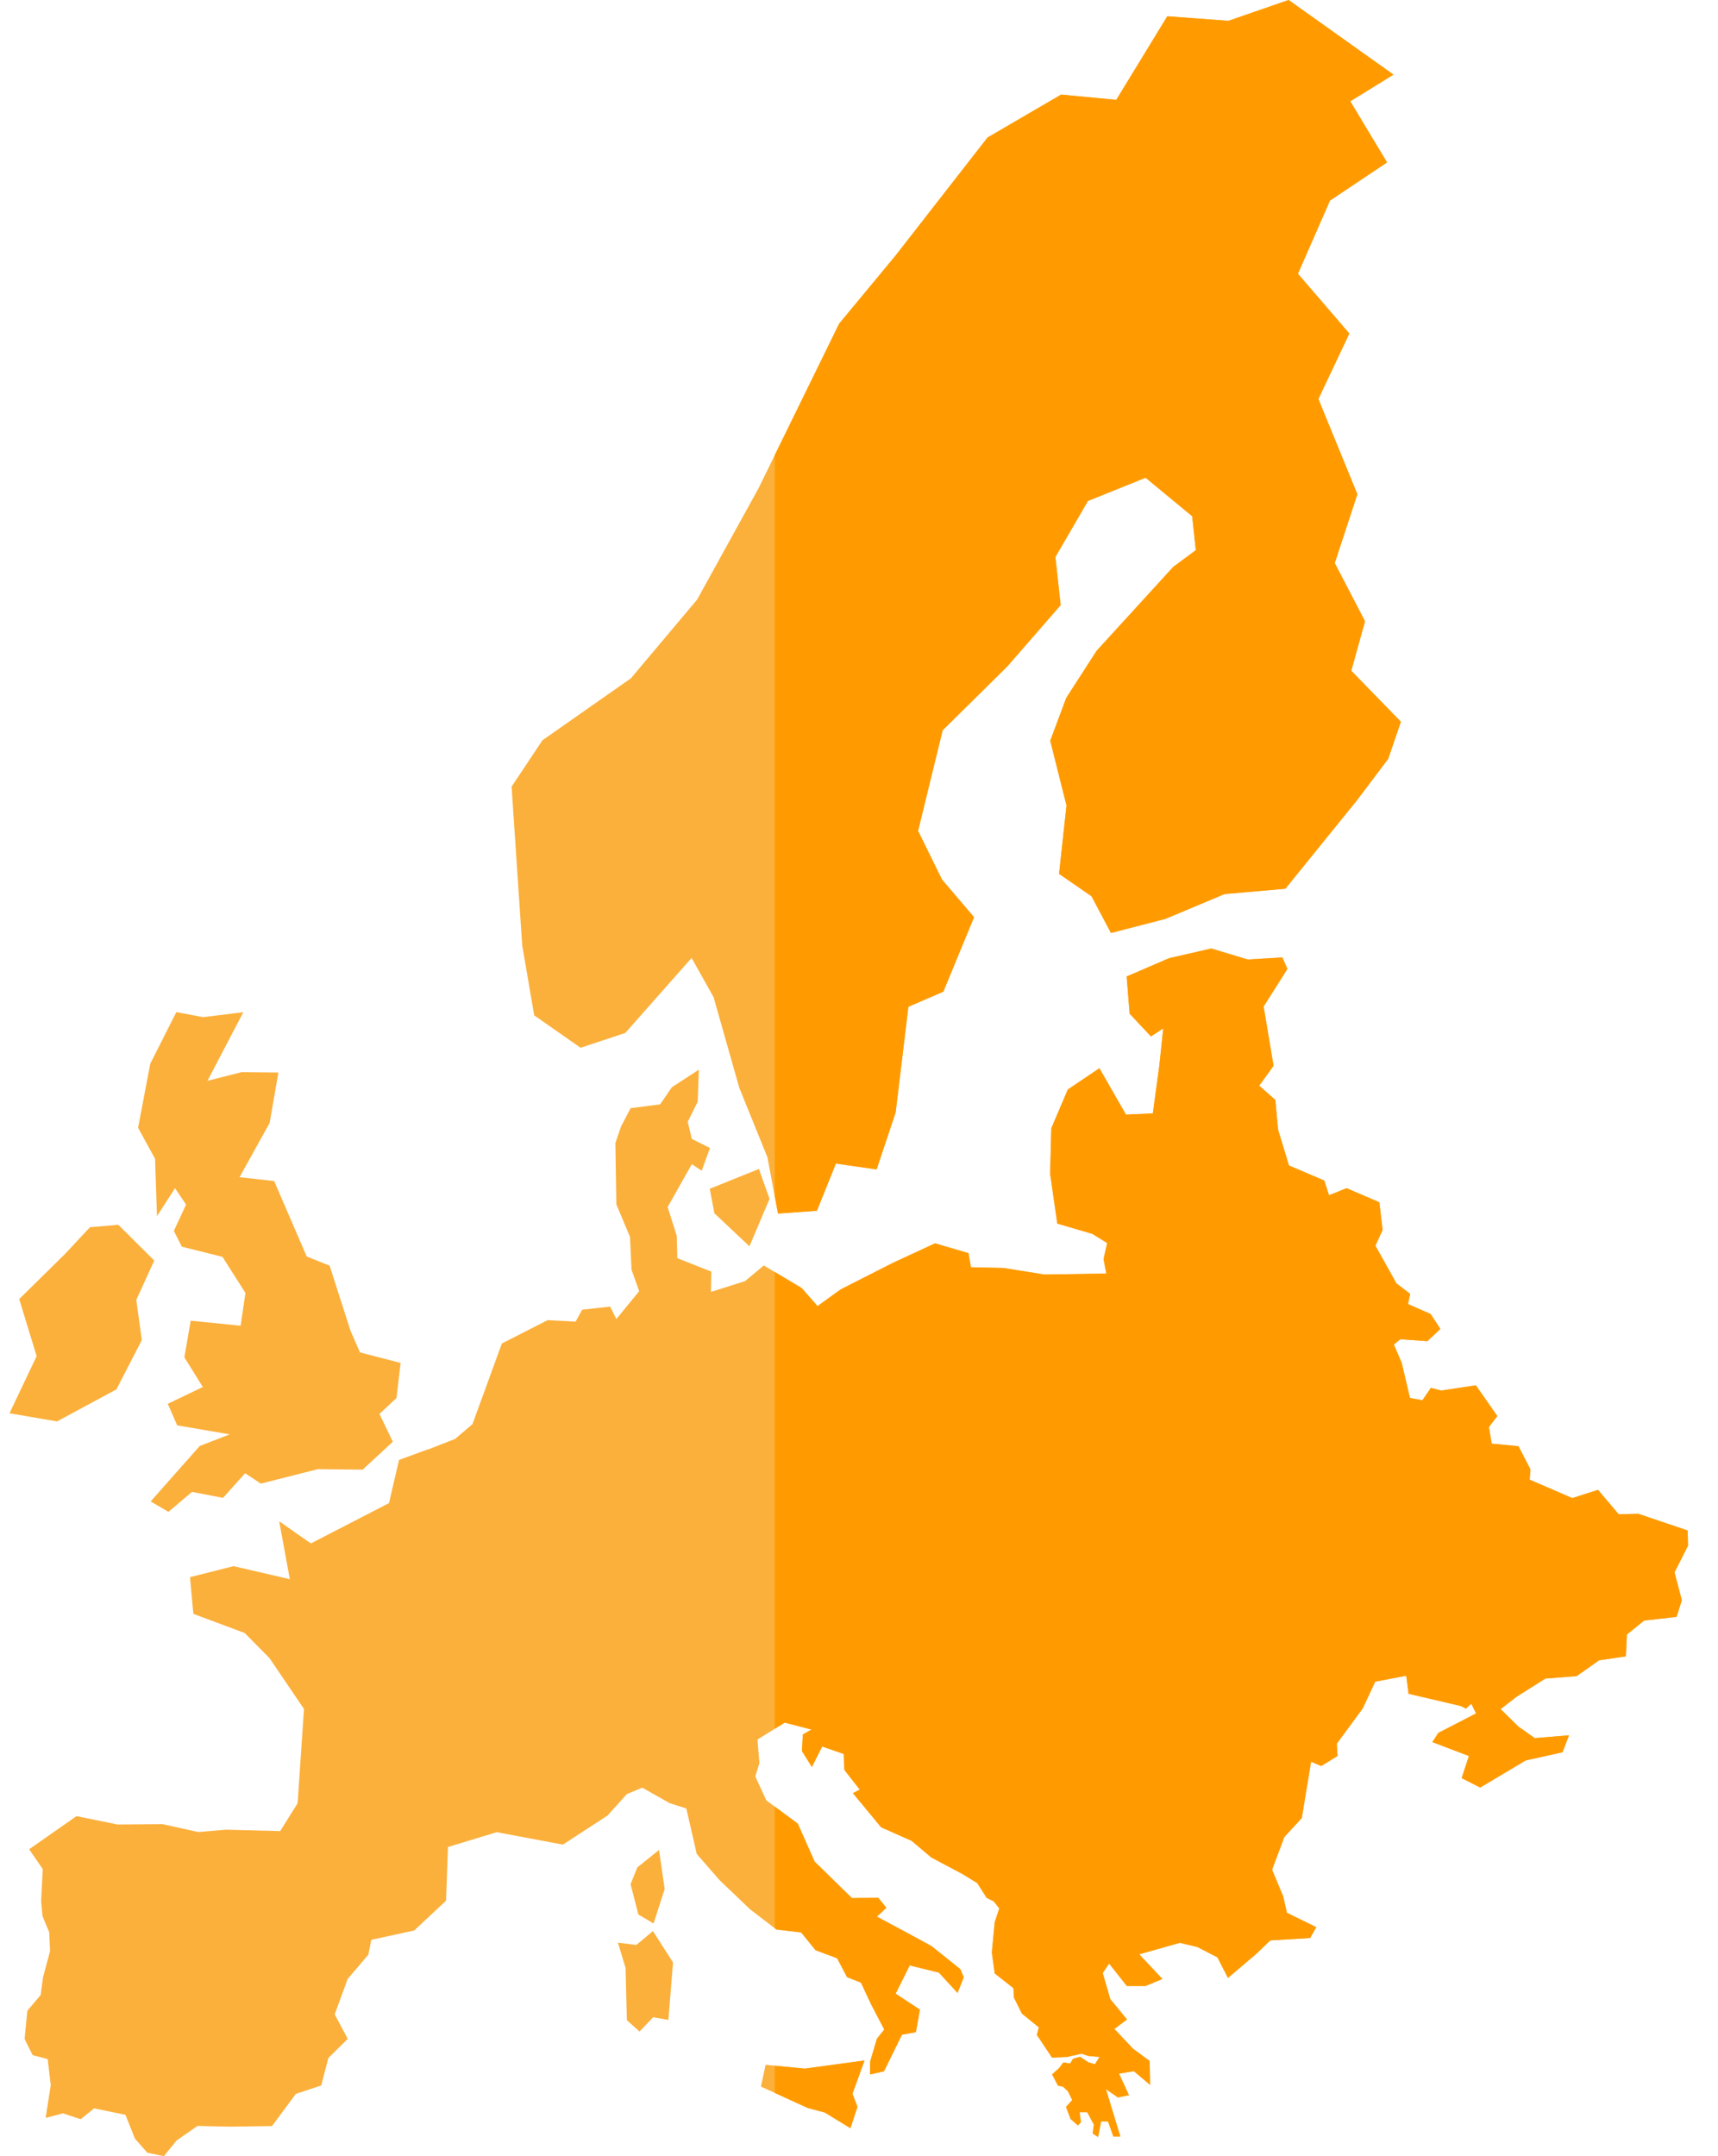
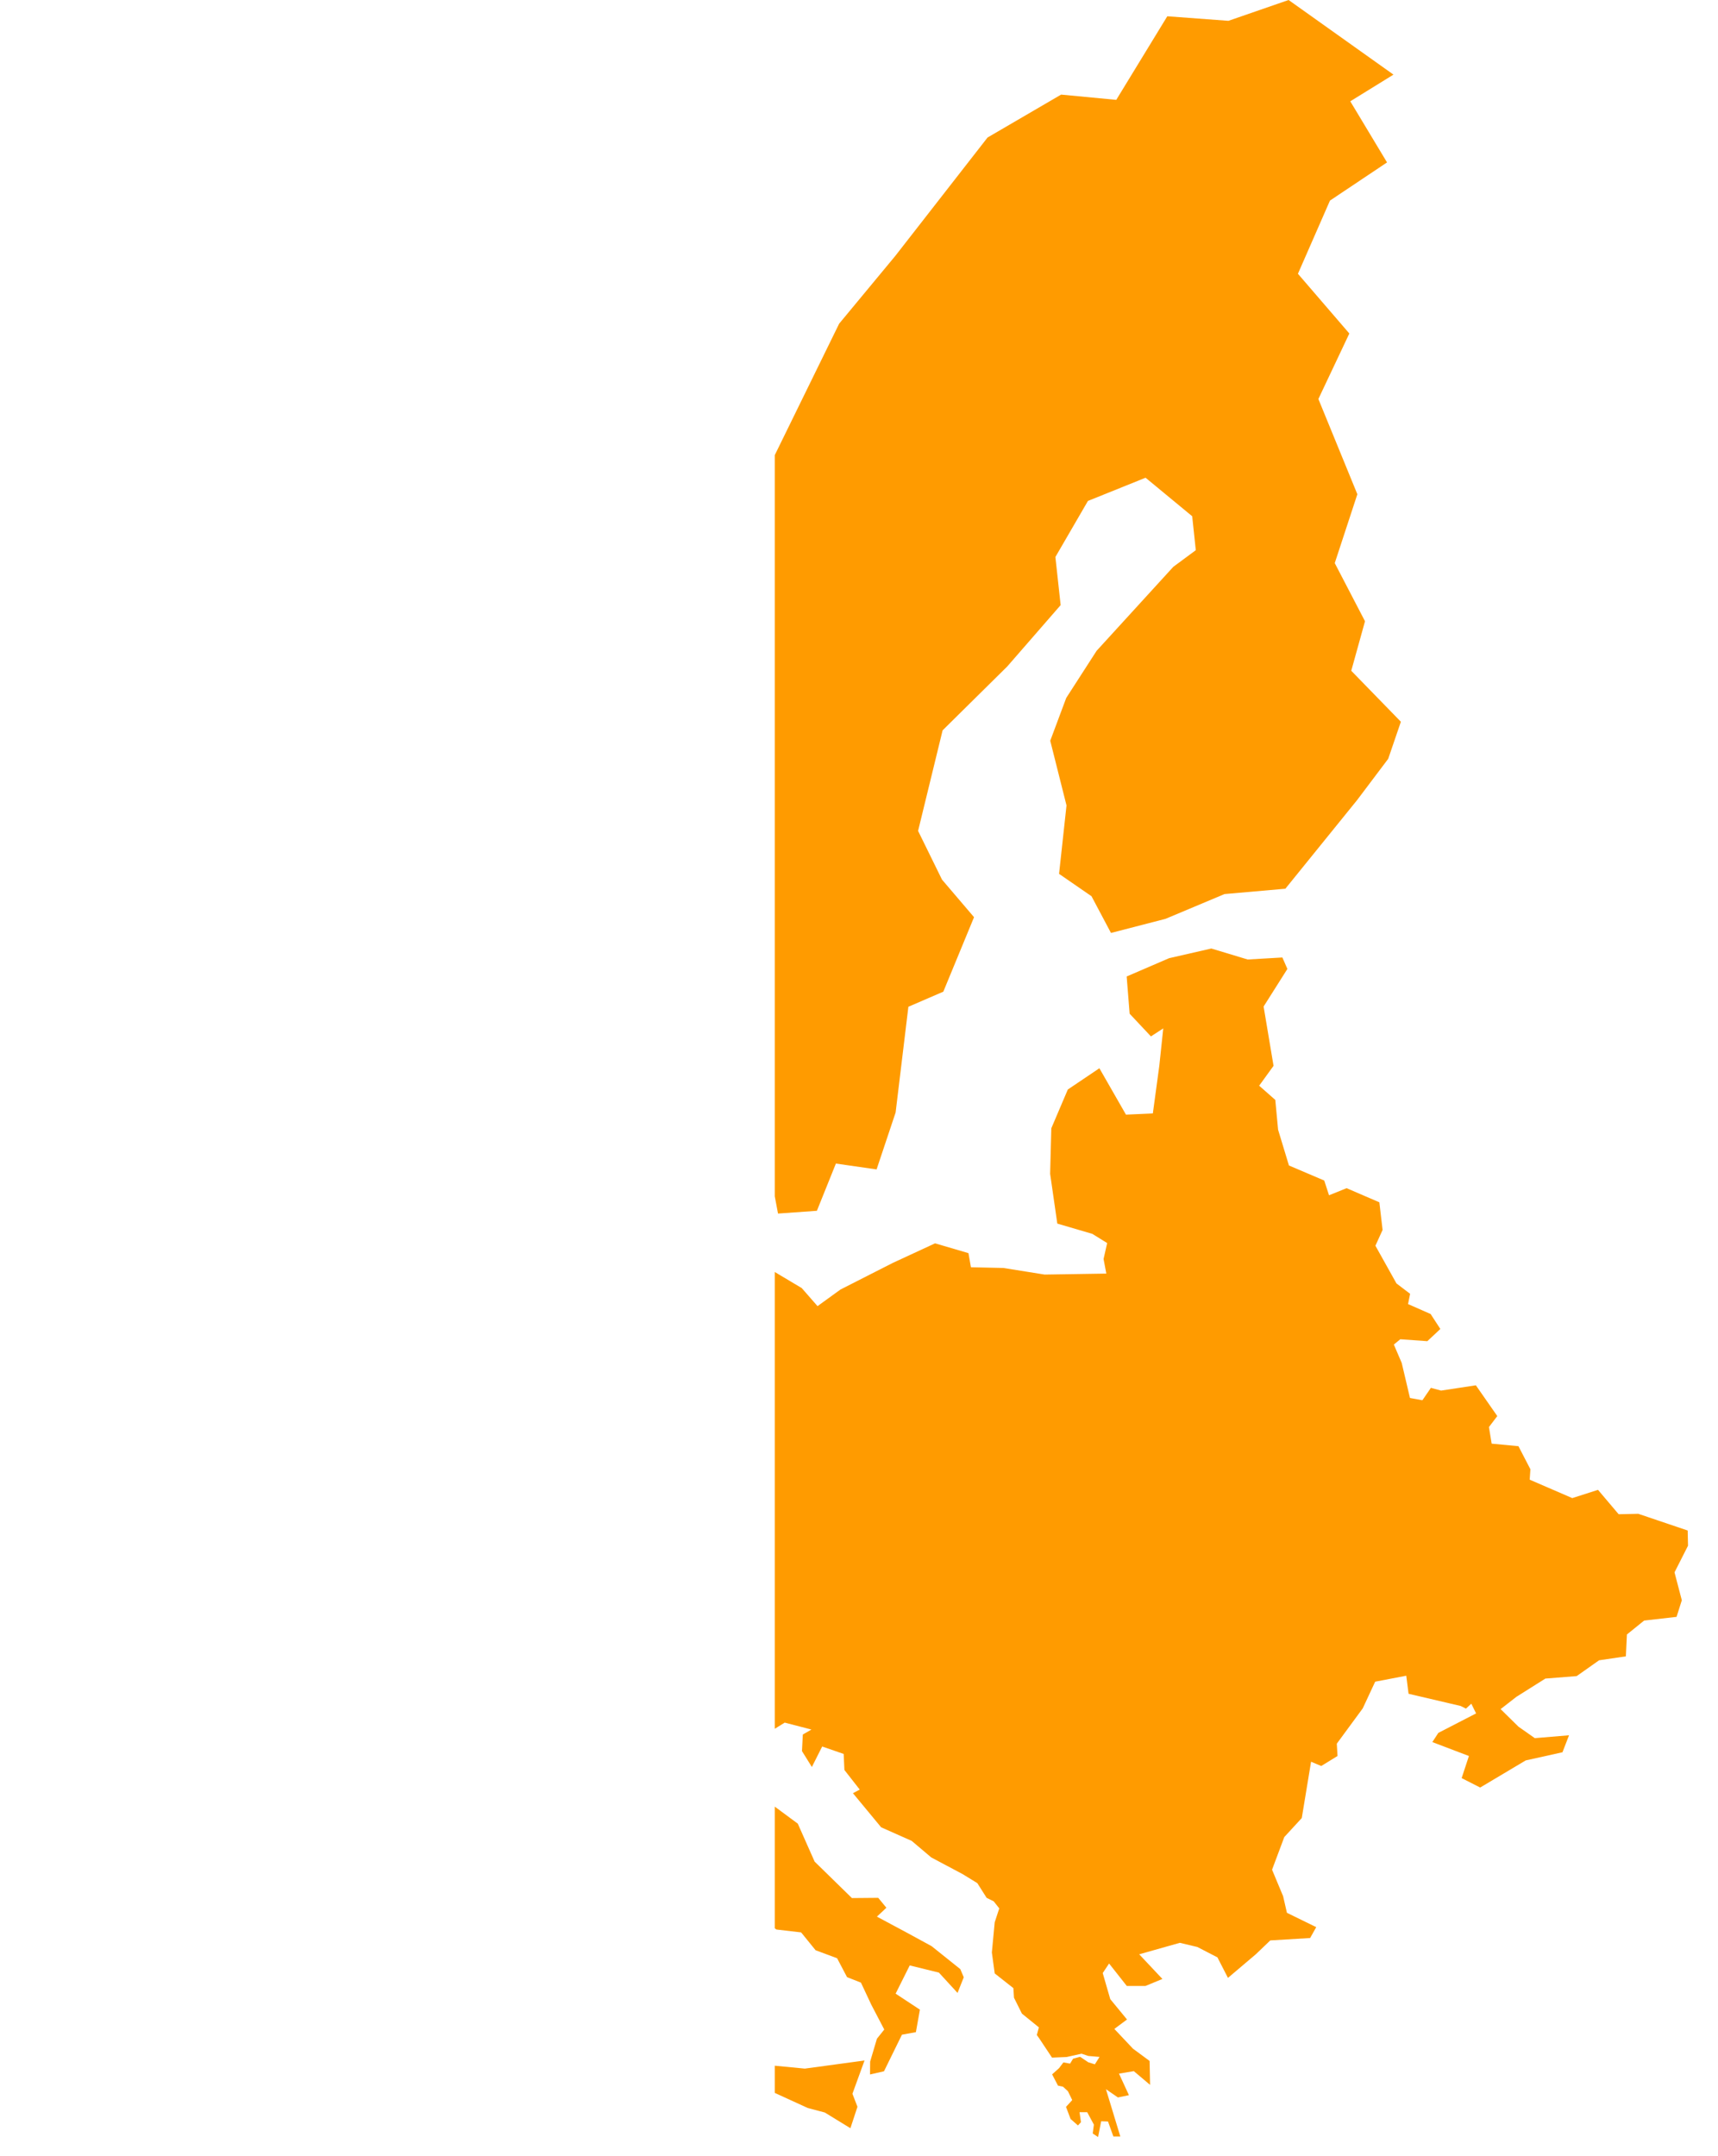
<svg xmlns="http://www.w3.org/2000/svg" width="51px" height="64px" viewBox="0 0 51 64" version="1.1">
  <title>Countries_C</title>
  <desc>Created with Sketch.</desc>
  <defs />
  <g id="ICONS_all" stroke="none" stroke-width="1" fill="none" fill-rule="evenodd">
    <g id="Countries_C" transform="translate(-7, 0)">
      <rect id="Rectangle" x="0" y="0" width="64" height="64" />
-       <path d="M28.069,35.286 L29.529,34.697 L29.844,35.584 L29.248,36.993 L28.208,36.014 L28.069,35.286 Z M11.66,36.099 L11.603,34.395 L11.099,33.475 L11.461,31.572 L12.235,30.042 L13.03,30.191 L14.223,30.045 L13.159,32.08 L14.173,31.824 L15.264,31.835 L15.004,33.333 L14.11,34.942 L15.14,35.056 L15.217,35.239 L16.105,37.295 L16.786,37.569 L17.401,39.489 L17.685,40.143 L18.892,40.455 L18.771,41.495 L18.264,41.968 L18.661,42.795 L17.766,43.622 L16.435,43.608 L14.742,44.037 L14.277,43.729 L13.62,44.46 L12.7,44.282 L12.001,44.875 L11.472,44.566 L12.931,42.919 L13.822,42.574 L13.815,42.574 L12.26,42.308 L11.98,41.669 L13.02,41.169 L12.473,40.288 L12.661,39.201 L14.142,39.351 L14.287,38.378 L13.62,37.331 L13.605,37.306 L12.399,37.005 L12.161,36.536 L12.523,35.755 L12.196,35.268 L11.66,36.099 Z M45.253,0 L48.366,2.215 L47.084,3.007 L48.175,4.821 L46.481,5.954 L45.53,8.126 L47.056,9.899 L46.137,11.843 L47.294,14.67 L46.623,16.714 L47.521,18.44 L47.113,19.91 L48.586,21.423 L48.21,22.523 L47.287,23.748 L45.157,26.379 L43.35,26.538 L41.6,27.273 L39.98,27.692 L39.402,26.602 L38.439,25.938 L38.66,23.907 L38.177,21.987 L38.652,20.716 L39.554,19.317 L41.83,16.825 L42.498,16.331 L42.391,15.323 L41.007,14.18 L39.296,14.869 L38.33,16.533 L38.486,17.961 L36.902,19.781 L34.982,21.678 L34.254,24.663 L34.964,26.109 L35.915,27.224 L35.003,29.435 L33.966,29.883 L33.587,33.021 L33.022,34.711 L31.814,34.537 L31.25,35.939 L30.096,36.021 L29.781,34.349 L28.946,32.286 L28.19,29.623 L28.193,29.615 L27.53,28.434 L25.563,30.66 L24.235,31.1 L22.858,30.138 L22.502,28.057 L22.187,23.349 L23.103,21.973 L25.73,20.133 L27.697,17.794 L29.518,14.492 L31.911,9.607 L33.579,7.594 L36.316,4.082 L38.5,2.808 L40.137,2.964 L41.652,0.483 L43.467,0.618 L45.253,0 Z M26.401,57.095 L25.95,56.826 L25.719,55.927 L25.921,55.427 L26.564,54.912 L26.731,56.069 L26.401,57.095 Z M8.692,42.191 L7.282,41.949 L8.088,40.253 L7.57,38.559 L8.923,37.228 L9.675,36.422 L9.679,36.426 L10.513,36.355 L11.579,37.416 L11.046,38.584 L11.21,39.777 L10.456,41.24 L8.692,42.191 Z M31.907,61.263 L32.664,61.16 L32.305,62.147 L32.454,62.534 L32.245,63.17 L31.485,62.704 L30.977,62.569 L29.589,61.934 L29.727,61.288 L30.892,61.401 L31.907,61.263 Z M25.89,57.731 L26.383,57.319 L26.979,58.25 L26.841,59.956 L26.39,59.875 L25.985,60.301 L25.609,59.964 L25.57,58.409 L25.343,57.663 L25.89,57.731 Z M41.706,28.441 L42.959,28.154 L44.038,28.48 L45.068,28.42 L45.217,28.76 L44.511,29.876 L44.806,31.636 L44.379,32.226 L44.858,32.648 L44.941,33.532 L45.263,34.594 L46.311,35.041 L46.453,35.478 L46.975,35.268 L47.947,35.687 L48.043,36.507 L47.83,36.976 L48.455,38.095 L48.86,38.403 L48.799,38.708 L49.469,39.003 L49.758,39.447 L49.371,39.809 L48.569,39.752 L48.377,39.909 L48.611,40.455 L48.856,41.495 L49.225,41.563 L49.477,41.194 L49.779,41.276 L50.812,41.119 L51.448,42.032 L51.2,42.358 L51.281,42.851 L52.076,42.926 L52.431,43.611 L52.41,43.92 L53.674,44.467 L54.438,44.222 L55.051,44.946 L55.633,44.933 L57.1,45.429 L57.11,45.88 L56.709,46.671 L56.926,47.499 L56.77,47.992 L55.807,48.102 L55.296,48.515 L55.265,49.164 L54.47,49.281 L53.805,49.75 L52.875,49.824 L52.016,50.365 L51.547,50.73 L52.076,51.251 L52.562,51.592 L53.578,51.507 L53.383,52.011 L52.292,52.253 L50.94,53.058 L50.39,52.778 L50.606,52.122 L49.52,51.709 L49.698,51.436 L50.819,50.858 L50.677,50.57 L50.517,50.716 L50.361,50.637 L48.814,50.275 L48.746,49.739 L47.823,49.916 L47.454,50.708 L46.684,51.756 L46.705,52.122 L46.222,52.419 L45.92,52.292 L45.644,53.964 L45.125,54.528 L44.762,55.497 L45.082,56.264 L45.086,56.265 L45.203,56.776 L46.073,57.202 L45.892,57.525 L44.709,57.596 L44.283,58.004 L43.453,58.708 L43.14,58.099 L42.544,57.791 L42.025,57.667 L40.818,58.008 L41.507,58.74 L41.003,58.948 L40.45,58.948 L39.924,58.281 L39.735,58.565 L39.959,59.339 L40.456,59.943 L40.08,60.223 L40.633,60.809 L41.127,61.174 L41.141,61.884 L40.658,61.476 L40.218,61.55 L40.513,62.189 L40.186,62.257 L39.831,62.012 L40.257,63.415 L40.051,63.415 L39.892,62.971 L39.689,62.964 L39.597,63.432 L39.438,63.326 L39.473,63.064 L39.274,62.694 L39.047,62.694 L39.089,62.992 L39,63.088 L38.781,62.896 L38.645,62.537 L38.83,62.335 L38.702,62.072 L38.557,61.938 L38.407,61.906 L38.233,61.572 L38.439,61.387 L38.568,61.217 L38.766,61.253 L38.855,61.107 L39.064,61.05 L39.306,61.213 L39.502,61.274 L39.64,61.054 L39.306,61.025 L39.107,60.958 L38.663,61.057 L38.23,61.075 L37.843,60.493 L37.779,60.404 L37.84,60.177 L37.336,59.768 L37.101,59.297 L37.083,59.012 L36.529,58.576 L36.444,57.954 L36.529,57.056 L36.664,56.645 L36.498,56.435 L36.289,56.332 L36.012,55.895 L35.578,55.629 L34.644,55.132 L34.065,54.642 L33.157,54.238 L32.32,53.226 L32.522,53.119 L32.067,52.537 L32.045,52.061 L31.407,51.84 L31.101,52.448 L30.807,51.976 L30.832,51.486 L30.867,51.464 L31.088,51.337 L30.295,51.131 L29.486,51.634 L29.543,52.334 L29.422,52.731 L29.749,53.439 L30.683,54.13 L31.183,55.257 L32.29,56.339 L33.071,56.332 L33.313,56.626 L33.032,56.89 L33.924,57.368 L34.655,57.766 L35.507,58.448 L35.61,58.69 L35.425,59.154 L34.872,58.551 L34.006,58.338 L33.587,59.176 L34.308,59.651 L34.189,60.319 L33.775,60.394 L33.242,61.48 L32.827,61.575 L32.831,61.192 L33.032,60.514 L33.25,60.241 L32.862,59.498 L32.558,58.849 L32.145,58.686 L31.85,58.125 L31.211,57.887 L30.782,57.358 L30.047,57.272 L29.269,56.675 L28.36,55.806 L27.683,55.029 L27.374,53.68 L26.876,53.52 L26.067,53.062 L25.61,53.251 L25.034,53.89 L23.709,54.752 L21.746,54.383 L20.298,54.823 L20.241,56.417 L19.296,57.301 L18.022,57.578 L17.934,58.019 L17.32,58.74 L16.936,59.79 L17.323,60.518 L16.748,61.086 L16.535,61.902 L15.782,62.151 L15.075,63.106 L13.815,63.124 L12.863,63.102 L12.242,63.535 L11.863,64 L11.373,63.897 L11.007,63.481 L10.723,62.772 L9.793,62.581 L9.395,62.903 L8.87,62.729 L8.355,62.864 L8.507,61.891 L8.415,61.118 L7.968,61 L7.73,60.522 L7.812,59.683 L8.206,59.218 L8.277,58.695 L8.486,57.912 L8.461,57.354 L8.263,56.878 L8.22,56.432 L8.27,55.48 L7.865,54.89 L9.271,53.907 L10.489,54.155 L11.827,54.145 L12.885,54.379 L13.712,54.309 L15.32,54.351 L15.32,54.347 L15.835,53.524 L16.024,50.726 L14.998,49.213 L14.263,48.471 L12.74,47.903 L12.64,46.814 L13.933,46.487 L15.604,46.874 L15.288,45.156 L16.229,45.812 L18.547,44.616 L18.846,43.334 L19.716,43.015 L19.717,43.021 L20.514,42.709 L21.026,42.27 L21.899,39.877 L23.258,39.184 L24.086,39.23 L24.282,38.875 L25.112,38.783 L25.297,39.152 L25.975,38.325 L25.747,37.689 L25.702,36.714 L25.297,35.748 L25.268,33.929 L25.435,33.44 L25.72,32.893 L26.596,32.78 L26.945,32.272 L27.747,31.75 L27.711,32.702 L27.416,33.298 L27.537,33.805 L28.076,34.075 L27.831,34.75 L27.537,34.555 L26.819,35.829 L27.089,36.678 L27.107,37.346 L28.115,37.743 L28.105,38.346 L29.117,38.027 L29.674,37.562 L30.8,38.233 L31.269,38.769 L31.95,38.276 L33.501,37.487 L34.758,36.905 L35.749,37.196 L35.823,37.615 L36.785,37.636 L38.01,37.832 L39.842,37.803 L39.76,37.37 L39.867,36.897 L39.427,36.624 L38.387,36.319 L38.174,34.842 L38.209,33.49 L38.699,32.339 L39.636,31.708 L40.425,33.085 L41.223,33.049 L41.415,31.633 L41.532,30.525 L41.166,30.763 L40.534,30.089 L40.446,28.984 L41.706,28.441 Z" id="europe" fill="#FBB03B" />
      <path d="M30,35.511 L30,13.508 L31.911,9.607 L33.579,7.594 L36.316,4.082 L38.5,2.808 L40.137,2.964 L41.652,0.483 L43.467,0.618 L45.253,0 L48.366,2.215 L47.084,3.007 L48.175,4.821 L46.481,5.954 L45.53,8.126 L47.056,9.899 L46.137,11.843 L47.294,14.67 L46.623,16.714 L47.521,18.44 L47.113,19.91 L48.586,21.423 L48.21,22.523 L47.287,23.748 L45.157,26.379 L43.35,26.538 L41.6,27.273 L39.98,27.692 L39.402,26.602 L38.439,25.938 L38.66,23.907 L38.177,21.987 L38.652,20.716 L39.554,19.317 L41.83,16.825 L42.498,16.331 L42.391,15.323 L41.007,14.18 L39.296,14.869 L38.33,16.533 L38.486,17.961 L36.902,19.781 L34.982,21.678 L34.254,24.663 L34.964,26.109 L35.915,27.224 L35.003,29.435 L33.966,29.883 L33.587,33.021 L33.022,34.711 L31.814,34.537 L31.25,35.939 L30.096,36.021 L30,35.511 Z M30,62.122 L30,61.315 L30.892,61.401 L31.907,61.263 L32.664,61.16 L32.305,62.147 L32.454,62.534 L32.245,63.17 L31.485,62.704 L30.977,62.569 L30,62.122 Z M30,51.314 L30,37.756 L30.8,38.233 L31.269,38.769 L31.95,38.276 L33.501,37.487 L34.758,36.905 L35.749,37.196 L35.823,37.615 L36.785,37.636 L38.01,37.832 L39.842,37.803 L39.76,37.37 L39.867,36.897 L39.427,36.624 L38.387,36.319 L38.174,34.842 L38.209,33.49 L38.699,32.339 L39.636,31.708 L40.425,33.085 L41.223,33.049 L41.415,31.633 L41.532,30.525 L41.166,30.763 L40.534,30.089 L40.446,28.984 L41.706,28.441 L42.959,28.154 L44.038,28.48 L45.068,28.42 L45.217,28.76 L44.511,29.876 L44.806,31.636 L44.379,32.226 L44.858,32.648 L44.941,33.532 L45.263,34.594 L46.311,35.041 L46.453,35.478 L46.975,35.268 L47.947,35.687 L48.043,36.507 L47.83,36.976 L48.455,38.095 L48.86,38.403 L48.799,38.708 L49.469,39.003 L49.758,39.447 L49.371,39.809 L48.569,39.752 L48.377,39.909 L48.611,40.455 L48.856,41.495 L49.225,41.563 L49.477,41.194 L49.779,41.276 L50.812,41.119 L51.448,42.032 L51.2,42.358 L51.281,42.851 L52.076,42.926 L52.431,43.611 L52.41,43.92 L53.674,44.467 L54.438,44.222 L55.051,44.946 L55.633,44.933 L57.1,45.429 L57.11,45.88 L56.709,46.671 L56.926,47.499 L56.77,47.992 L55.807,48.102 L55.296,48.515 L55.265,49.164 L54.47,49.281 L53.805,49.75 L52.875,49.824 L52.016,50.365 L51.547,50.73 L52.076,51.251 L52.562,51.592 L53.578,51.507 L53.383,52.011 L52.292,52.253 L50.94,53.058 L50.39,52.778 L50.606,52.122 L49.52,51.709 L49.698,51.436 L50.819,50.858 L50.677,50.57 L50.517,50.716 L50.361,50.637 L48.814,50.275 L48.746,49.739 L47.823,49.916 L47.454,50.708 L46.684,51.756 L46.705,52.122 L46.222,52.419 L45.92,52.292 L45.644,53.964 L45.125,54.528 L44.762,55.497 L45.082,56.264 L45.086,56.265 L45.203,56.776 L46.073,57.202 L45.892,57.525 L44.709,57.596 L44.283,58.004 L43.453,58.708 L43.14,58.099 L42.544,57.791 L42.025,57.667 L40.818,58.008 L41.507,58.74 L41.003,58.948 L40.45,58.948 L39.924,58.281 L39.735,58.565 L39.959,59.339 L40.456,59.943 L40.08,60.223 L40.633,60.809 L41.127,61.174 L41.141,61.884 L40.658,61.476 L40.218,61.55 L40.513,62.189 L40.186,62.257 L39.831,62.012 L40.257,63.415 L40.051,63.415 L39.892,62.971 L39.689,62.964 L39.597,63.432 L39.438,63.326 L39.473,63.064 L39.274,62.694 L39.047,62.694 L39.089,62.992 L39,63.088 L38.781,62.896 L38.645,62.537 L38.83,62.335 L38.702,62.072 L38.557,61.938 L38.407,61.906 L38.233,61.572 L38.439,61.387 L38.568,61.217 L38.766,61.253 L38.855,61.107 L39.064,61.05 L39.306,61.213 L39.502,61.274 L39.64,61.054 L39.306,61.025 L39.107,60.958 L38.663,61.057 L38.23,61.075 L37.843,60.493 L37.779,60.404 L37.84,60.177 L37.336,59.768 L37.101,59.297 L37.083,59.012 L36.529,58.576 L36.444,57.954 L36.529,57.056 L36.664,56.645 L36.498,56.435 L36.289,56.332 L36.012,55.895 L35.578,55.629 L34.644,55.132 L34.065,54.642 L33.157,54.238 L32.32,53.226 L32.522,53.119 L32.067,52.537 L32.045,52.061 L31.407,51.84 L31.101,52.448 L30.807,51.976 L30.832,51.486 L30.867,51.464 L31.088,51.337 L30.295,51.131 L30,51.314 Z M30,53.625 L30.683,54.13 L31.183,55.257 L32.29,56.339 L33.071,56.332 L33.313,56.626 L33.032,56.89 L33.924,57.368 L34.655,57.766 L35.507,58.448 L35.61,58.69 L35.425,59.154 L34.872,58.551 L34.006,58.338 L33.587,59.176 L34.308,59.651 L34.189,60.319 L33.775,60.394 L33.242,61.48 L32.827,61.575 L32.831,61.192 L33.032,60.514 L33.25,60.241 L32.862,59.498 L32.558,58.849 L32.145,58.686 L31.85,58.125 L31.211,57.887 L30.782,57.358 L30.047,57.272 L30,57.236 L30,53.625 Z" id="shadow" fill="#FF9B00" />
    </g>
  </g>
</svg>